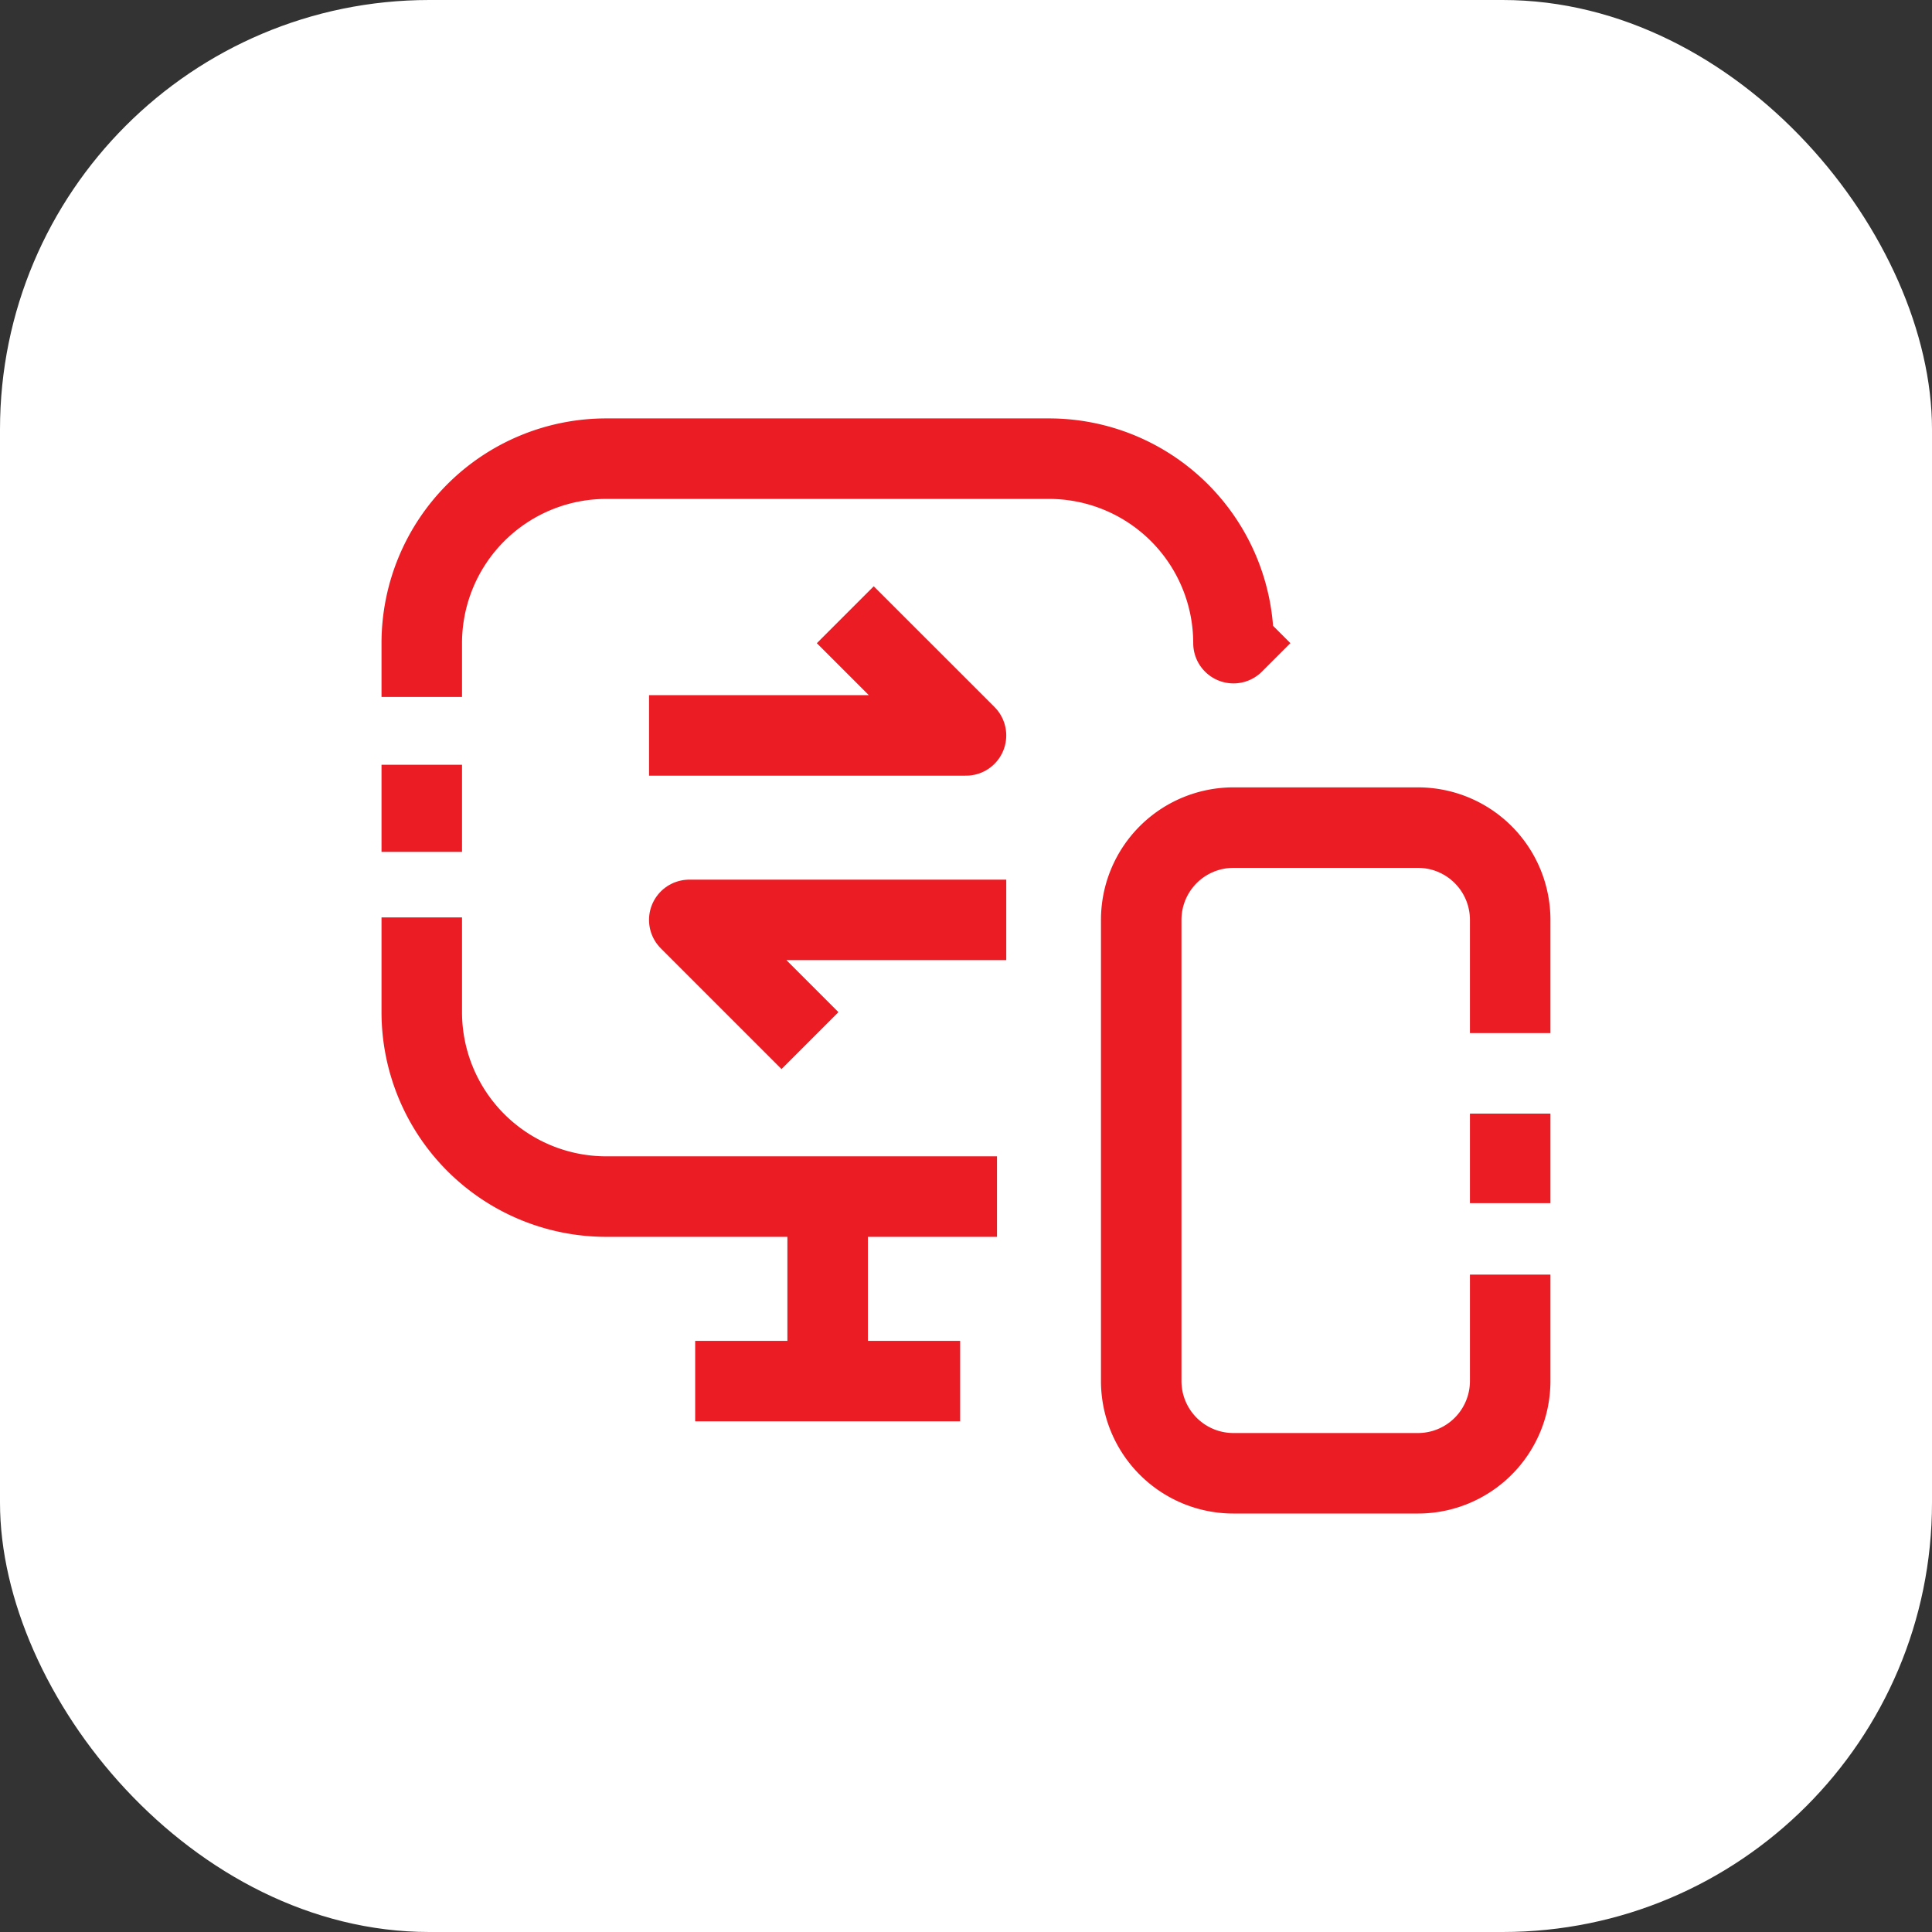
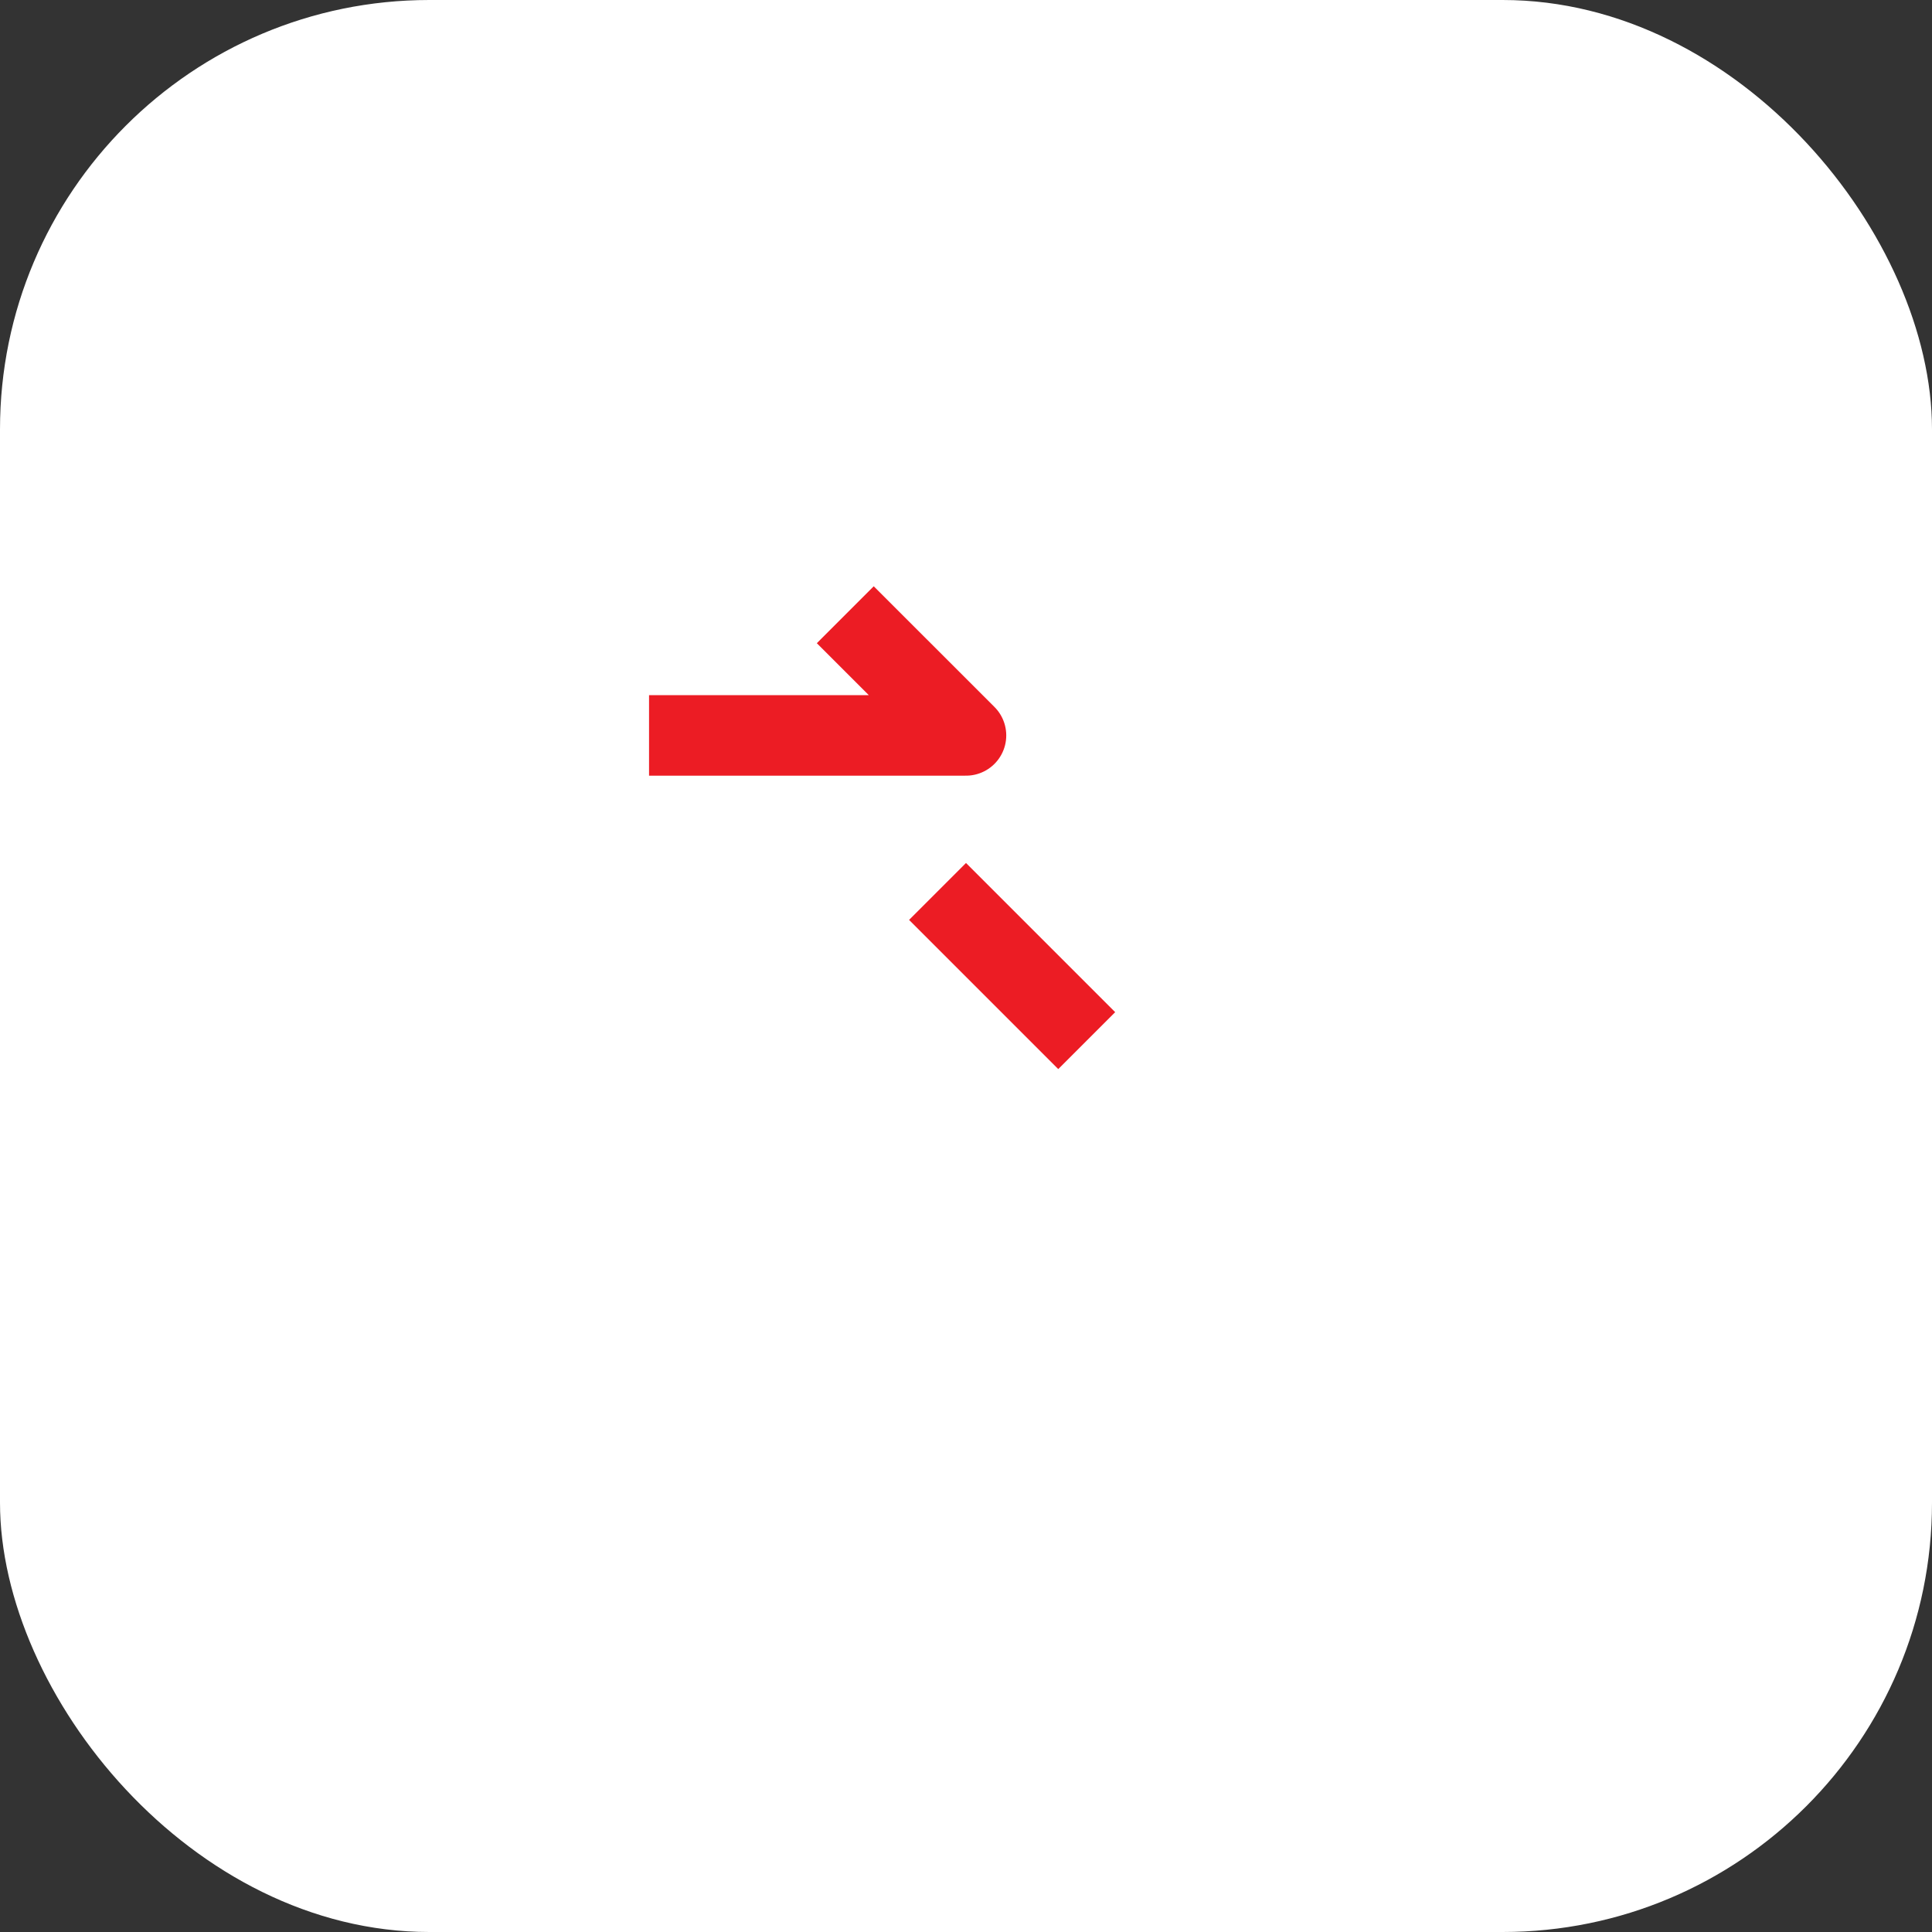
<svg xmlns="http://www.w3.org/2000/svg" width="72" height="72" viewBox="0 0 72 72" fill="none">
  <rect x="0" y="0" width="72" height="72" fill="#333333" stroke="none" />
  <rect width="72" height="72" rx="16" fill="#fff" />
-   <path d="M35.655 44.593H22.593a6.875 6.875 0 0 1-6.875-6.875V35.69m30.25-11.722a6.875 6.875 0 0 0-6.875-6.875h-16.5a6.875 6.875 0 0 0-6.875 6.875v.505m0 5.775V30M27.407 51.469h6.875M30.844 44.594v6.875M56.28 43.338V43m0-6v-2.72a3.437 3.437 0 0 0-3.437-3.437h-6.875a3.437 3.437 0 0 0-3.438 3.437v17.188a3.437 3.437 0 0 0 3.438 3.437h6.875a3.438 3.438 0 0 0 3.437-3.437V49" stroke="#EC1C24" stroke-width="3" stroke-miterlimit="10" stroke-linecap="square" stroke-linejoin="round" />
-   <path d="M25.688 27.407H36l-3.438-3.437M36 34.282H25.687l3.438 3.438" stroke="#EC1C24" stroke-width="3" stroke-miterlimit="10" stroke-linecap="square" stroke-linejoin="round" />
+   <path d="M25.688 27.407H36l-3.438-3.437M36 34.282l3.438 3.438" stroke="#EC1C24" stroke-width="3" stroke-miterlimit="10" stroke-linecap="square" stroke-linejoin="round" />
</svg>